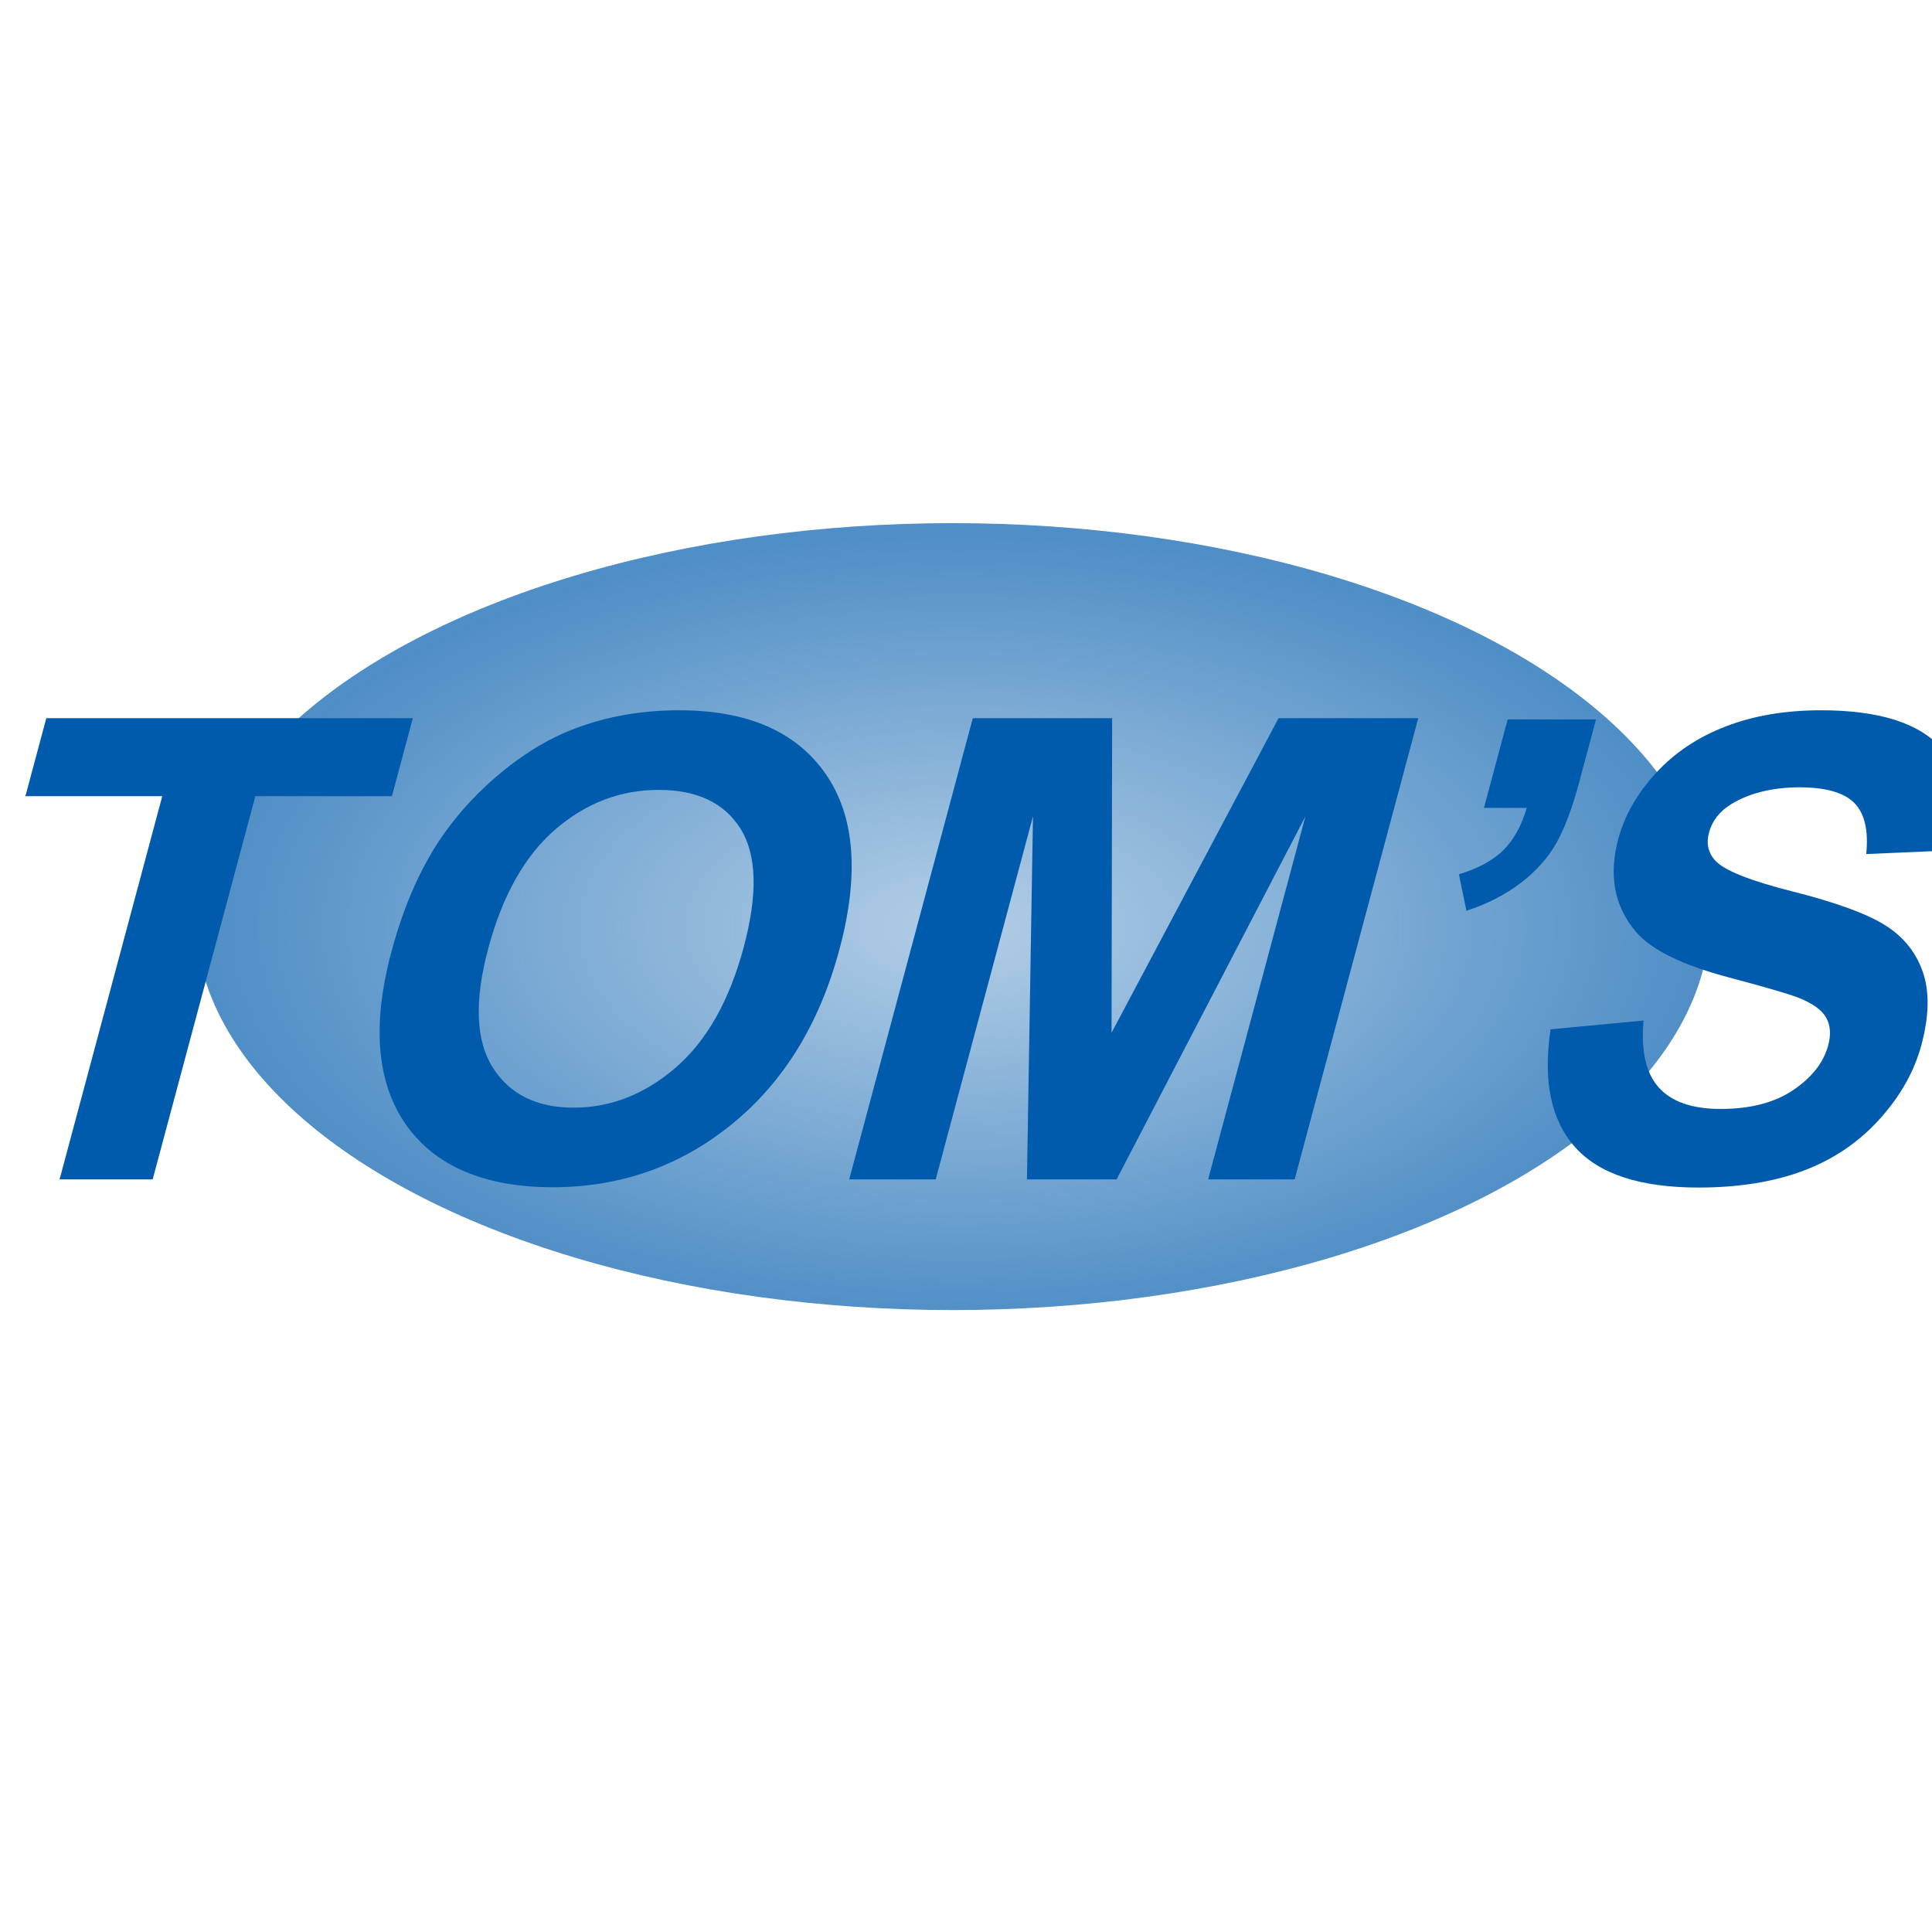
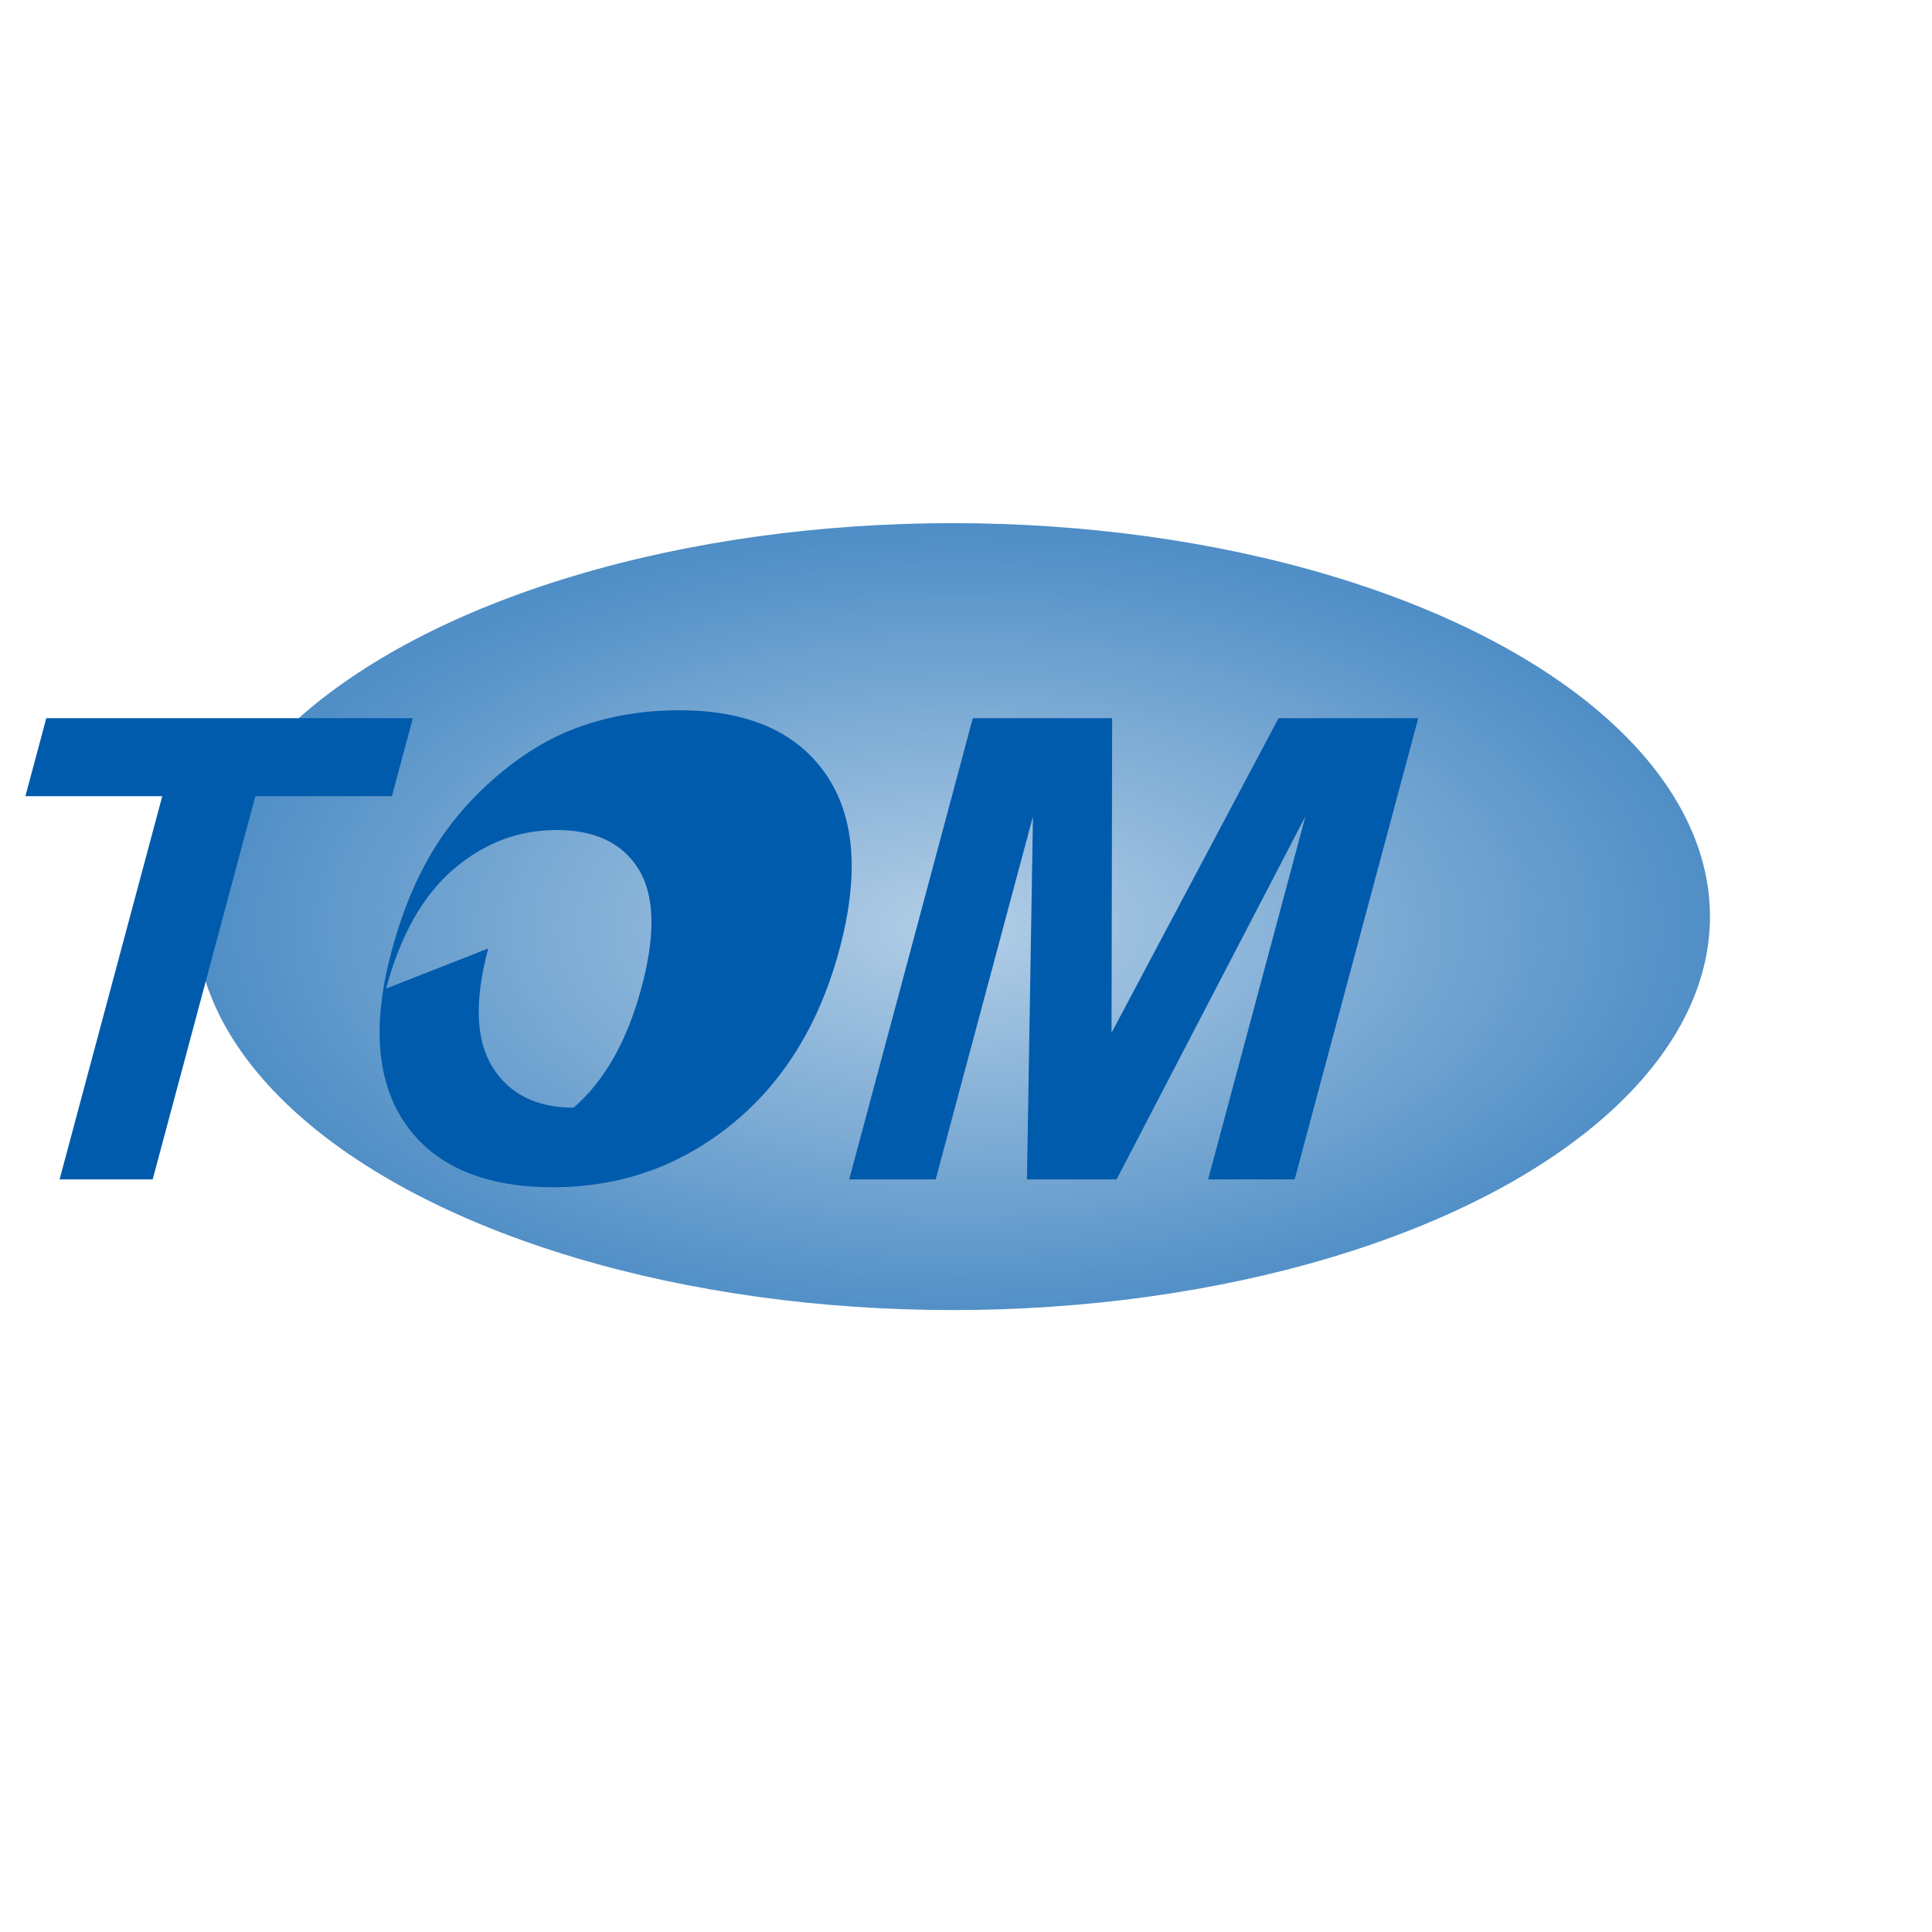
<svg xmlns="http://www.w3.org/2000/svg" viewBox="0 0 512 512">
  <defs>
    <style>.f{fill:url(#c);}.g{fill:#005bac;}.h{filter:url(#d);}</style>
    <radialGradient id="c" cx="432.31" cy="947.74" fx="432.31" fy="947.74" r="163.7" gradientTransform="translate(-277.56 -360.79) scale(1.23 .64)" gradientUnits="userSpaceOnUse">
      <stop offset="0" stop-color="#005bac" stop-opacity=".3" />
      <stop offset="1" stop-color="#005bac" stop-opacity=".69" />
    </radialGradient>
    <filter id="d" filterUnits="userSpaceOnUse">
      <feOffset dx="6.73" dy="6.73" />
      <feGaussianBlur result="e" stdDeviation="0" />
      <feFlood flood-color="#fff" flood-opacity="1" />
      <feComposite in2="e" operator="in" />
      <feComposite in="SourceGraphic" />
    </filter>
  </defs>
  <g id="a" />
  <g id="b">
    <g>
      <ellipse class="f" cx="252.46" cy="242.91" rx="200.7" ry="104.27" />
      <g class="h">
        <path class="g" d="M9.06,305.82l27.21-101.55H0l5.54-20.67H102.67l-5.54,20.67H60.94l-27.21,101.55H9.06Z" />
-         <path class="g" d="M97.01,245.46c3.34-12.45,8-22.9,13.99-31.35,4.45-6.23,9.74-11.81,15.87-16.76,6.13-4.95,12.38-8.62,18.75-11.01,8.48-3.22,17.69-4.84,27.64-4.84,18.01,0,30.92,5.58,38.74,16.76,7.82,11.17,9.06,26.71,3.73,46.61-5.29,19.73-14.79,35.17-28.5,46.31-13.72,11.15-29.55,16.72-47.5,16.72s-31.14-5.54-38.9-16.63c-7.76-11.09-9.03-26.36-3.82-45.81Zm25.65-.83c-3.71,13.84-3.32,24.33,1.15,31.47,4.48,7.14,11.64,10.71,21.47,10.71s18.86-3.54,27.07-10.63c8.21-7.09,14.21-17.72,18.01-31.89,3.75-14,3.48-24.45-.81-31.35-4.3-6.89-11.53-10.34-21.7-10.34s-19.31,3.49-27.4,10.46c-8.09,6.97-14.02,17.49-17.79,31.56Z" />
+         <path class="g" d="M97.01,245.46c3.34-12.45,8-22.9,13.99-31.35,4.45-6.23,9.74-11.81,15.87-16.76,6.13-4.95,12.38-8.62,18.75-11.01,8.48-3.22,17.69-4.84,27.64-4.84,18.01,0,30.92,5.58,38.74,16.76,7.82,11.17,9.06,26.71,3.73,46.61-5.29,19.73-14.79,35.17-28.5,46.31-13.72,11.15-29.55,16.72-47.5,16.72s-31.14-5.54-38.9-16.63c-7.76-11.09-9.03-26.36-3.82-45.81Zm25.65-.83c-3.71,13.84-3.32,24.33,1.15,31.47,4.48,7.14,11.64,10.71,21.47,10.71c8.21-7.09,14.21-17.72,18.01-31.89,3.75-14,3.48-24.45-.81-31.35-4.3-6.89-11.53-10.34-21.7-10.34s-19.31,3.49-27.4,10.46c-8.09,6.97-14.02,17.49-17.79,31.56Z" />
        <path class="g" d="M218.32,305.82l32.75-122.22h36.93l-.16,83.37,44.26-83.37h37.02l-32.75,122.22h-22.93l25.78-96.21-50.04,96.21h-23.76l1.6-96.21-25.78,96.21h-22.93Z" />
-         <path class="g" d="M392.8,183.93h23.43l-4.49,16.76c-1.82,6.78-3.83,12.13-6.05,16.05-2.22,3.92-5.37,7.44-9.45,10.55-4.09,3.11-8.87,5.56-14.35,7.34l-1.99-9.67c5.14-1.56,9.08-3.7,11.81-6.42,2.73-2.72,4.78-6.45,6.16-11.17h-11.34l6.28-23.43Z" />
-         <path class="g" d="M404.19,266.05l24.64-2.33c-.72,8.06,.63,13.98,4.04,17.76,3.41,3.78,8.86,5.67,16.37,5.67,7.95,0,14.39-1.68,19.32-5.05,4.93-3.36,8-7.29,9.2-11.8,.78-2.89,.59-5.35-.56-7.38-1.15-2.03-3.64-3.79-7.46-5.3-2.62-1-8.73-2.78-18.33-5.33-12.35-3.28-20.55-7.31-24.61-12.09-5.7-6.73-7.26-14.92-4.67-24.6,1.67-6.22,4.99-12.04,9.98-17.47,4.98-5.42,11.17-9.54,18.57-12.38,7.4-2.84,15.8-4.25,25.19-4.25,15.34,0,25.99,3.36,31.94,10.09,5.95,6.73,7.62,15.7,5,26.93l-24.97,1.08c.63-6.28-.43-10.8-3.17-13.55-2.74-2.75-7.58-4.13-14.53-4.13s-13.18,1.47-18.02,4.42c-3.12,1.89-5.1,4.42-5.95,7.59-.77,2.89-.21,5.36,1.68,7.42,2.41,2.61,9.24,5.33,20.49,8.17,11.25,2.84,19.34,5.77,24.28,8.8,4.94,3.03,8.33,7.17,10.18,12.42,1.85,5.25,1.73,11.74-.34,19.47-1.88,7-5.58,13.56-11.11,19.68-5.53,6.11-12.25,10.66-20.16,13.63-7.91,2.97-17.18,4.46-27.79,4.46-15.45,0-26.36-3.57-32.73-10.72-6.37-7.14-8.53-17.55-6.48-31.22Z" />
      </g>
    </g>
  </g>
</svg>